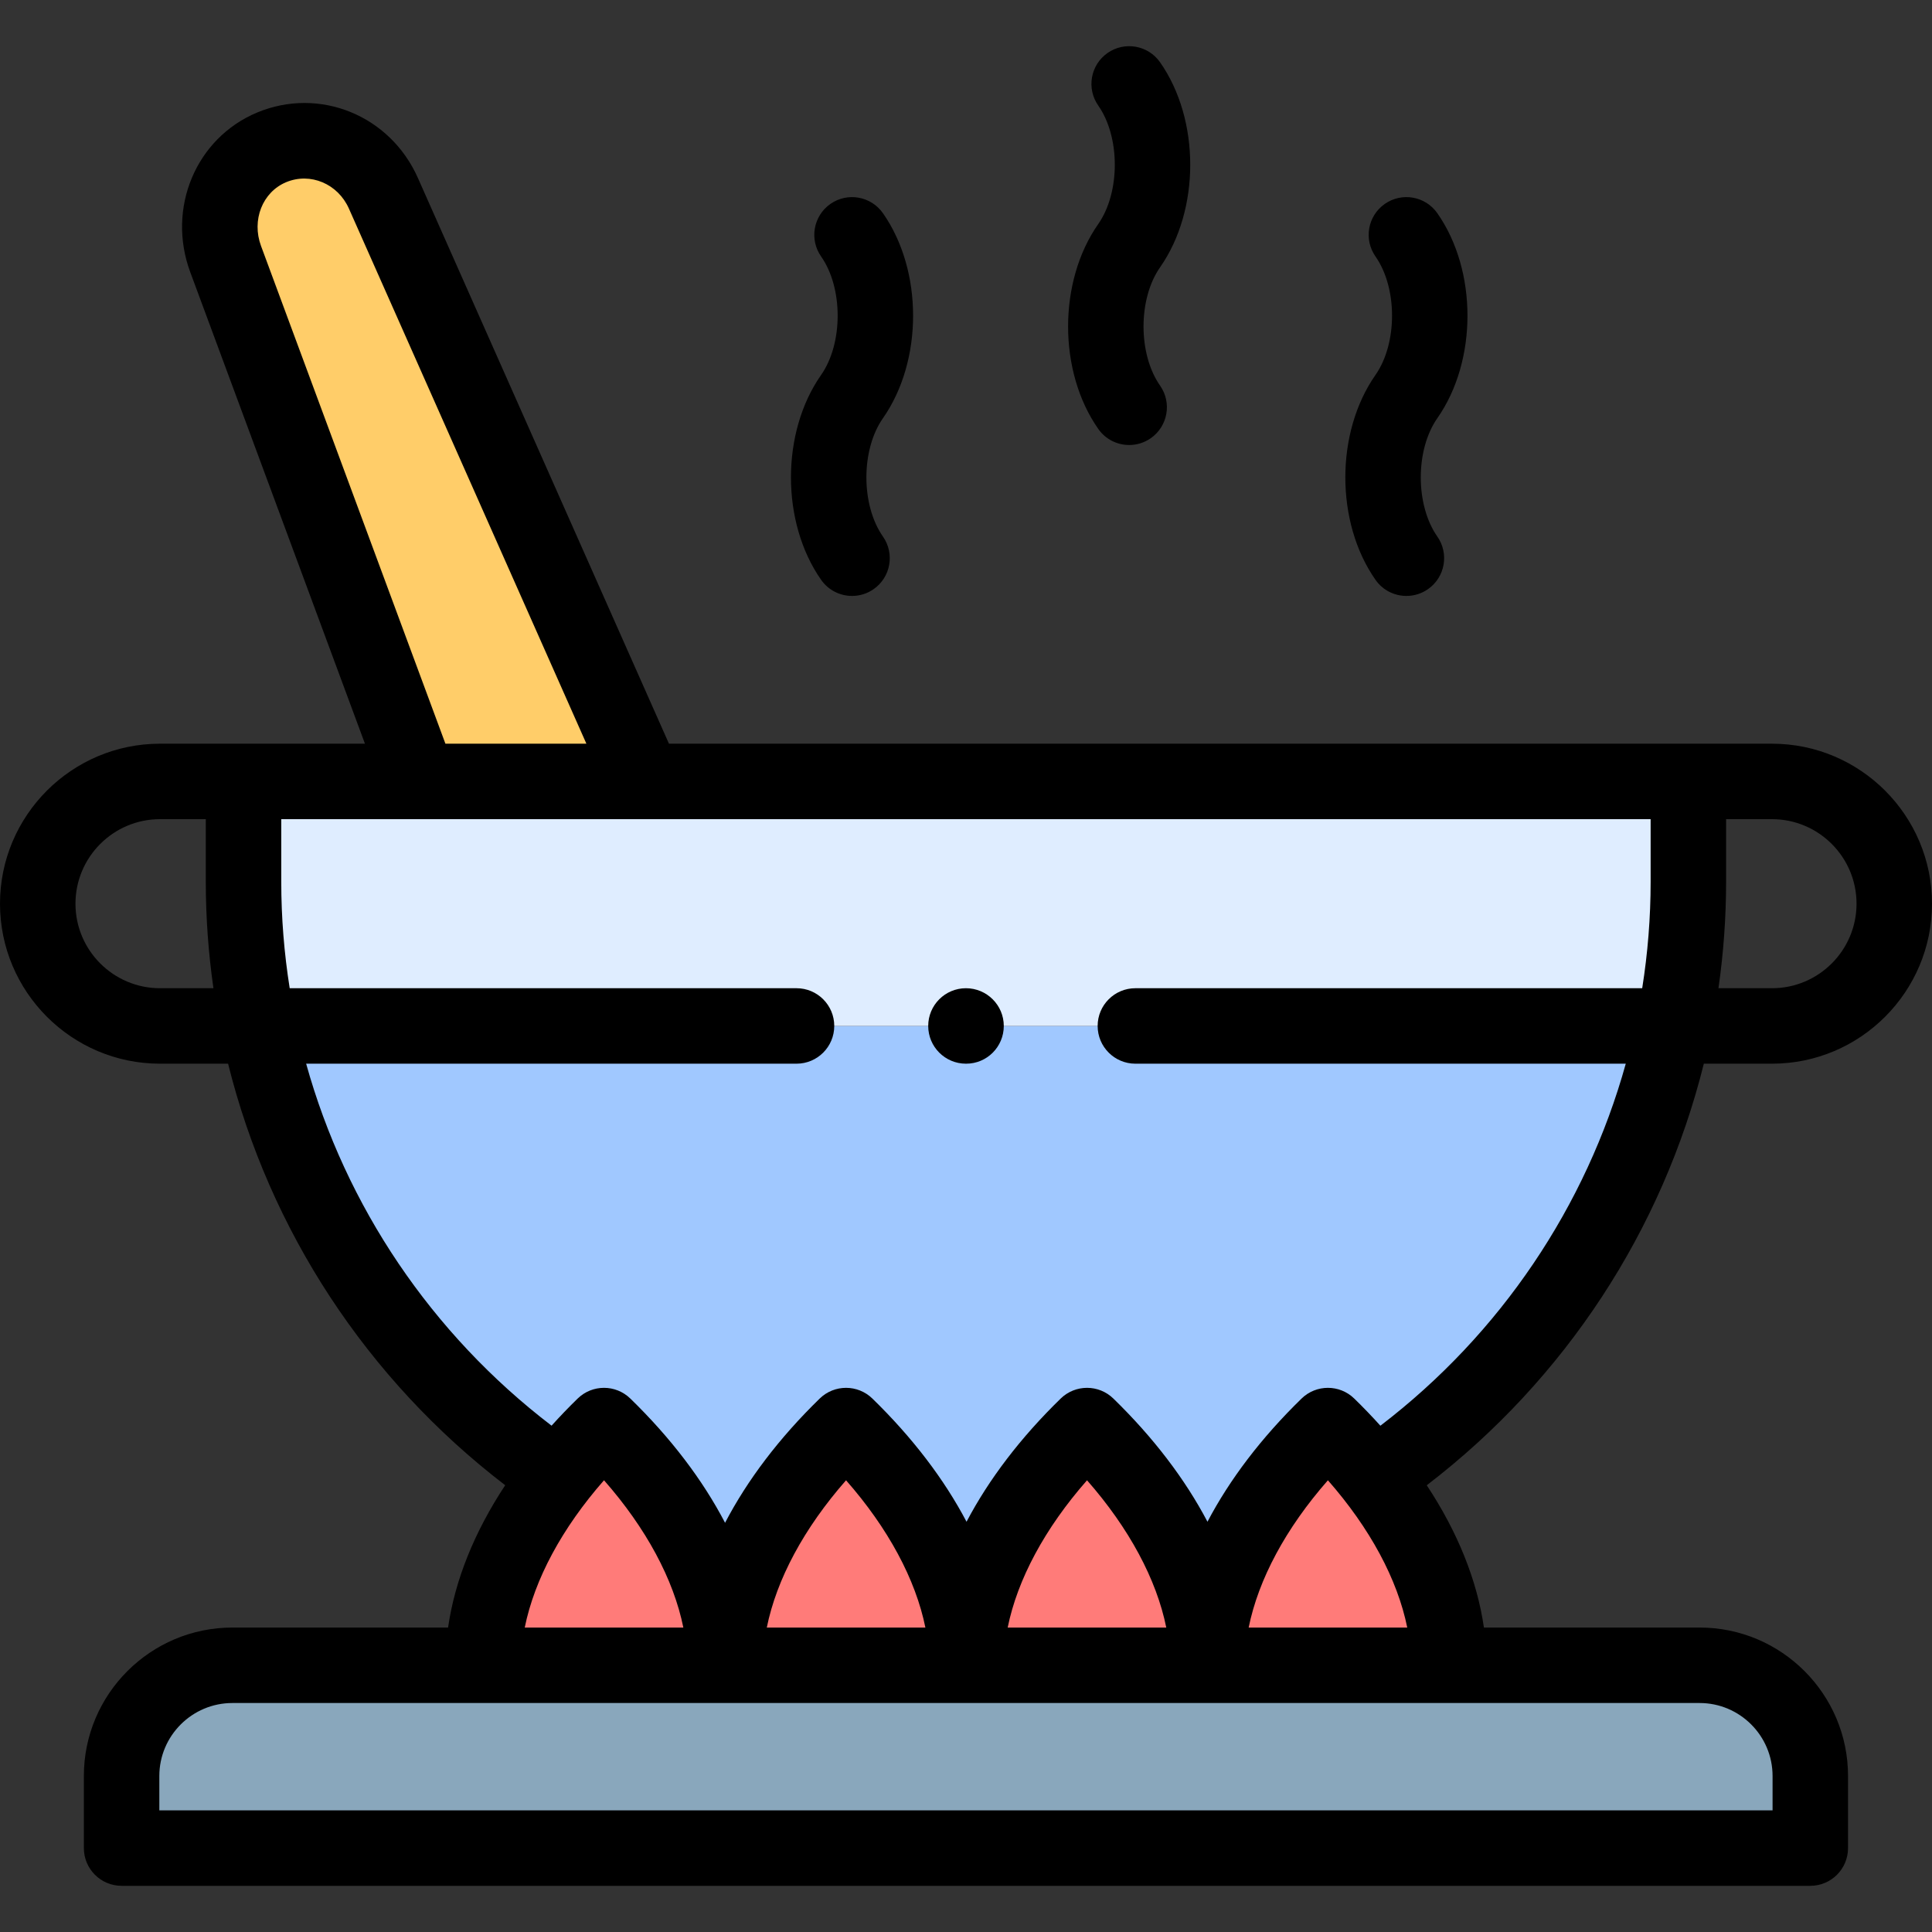
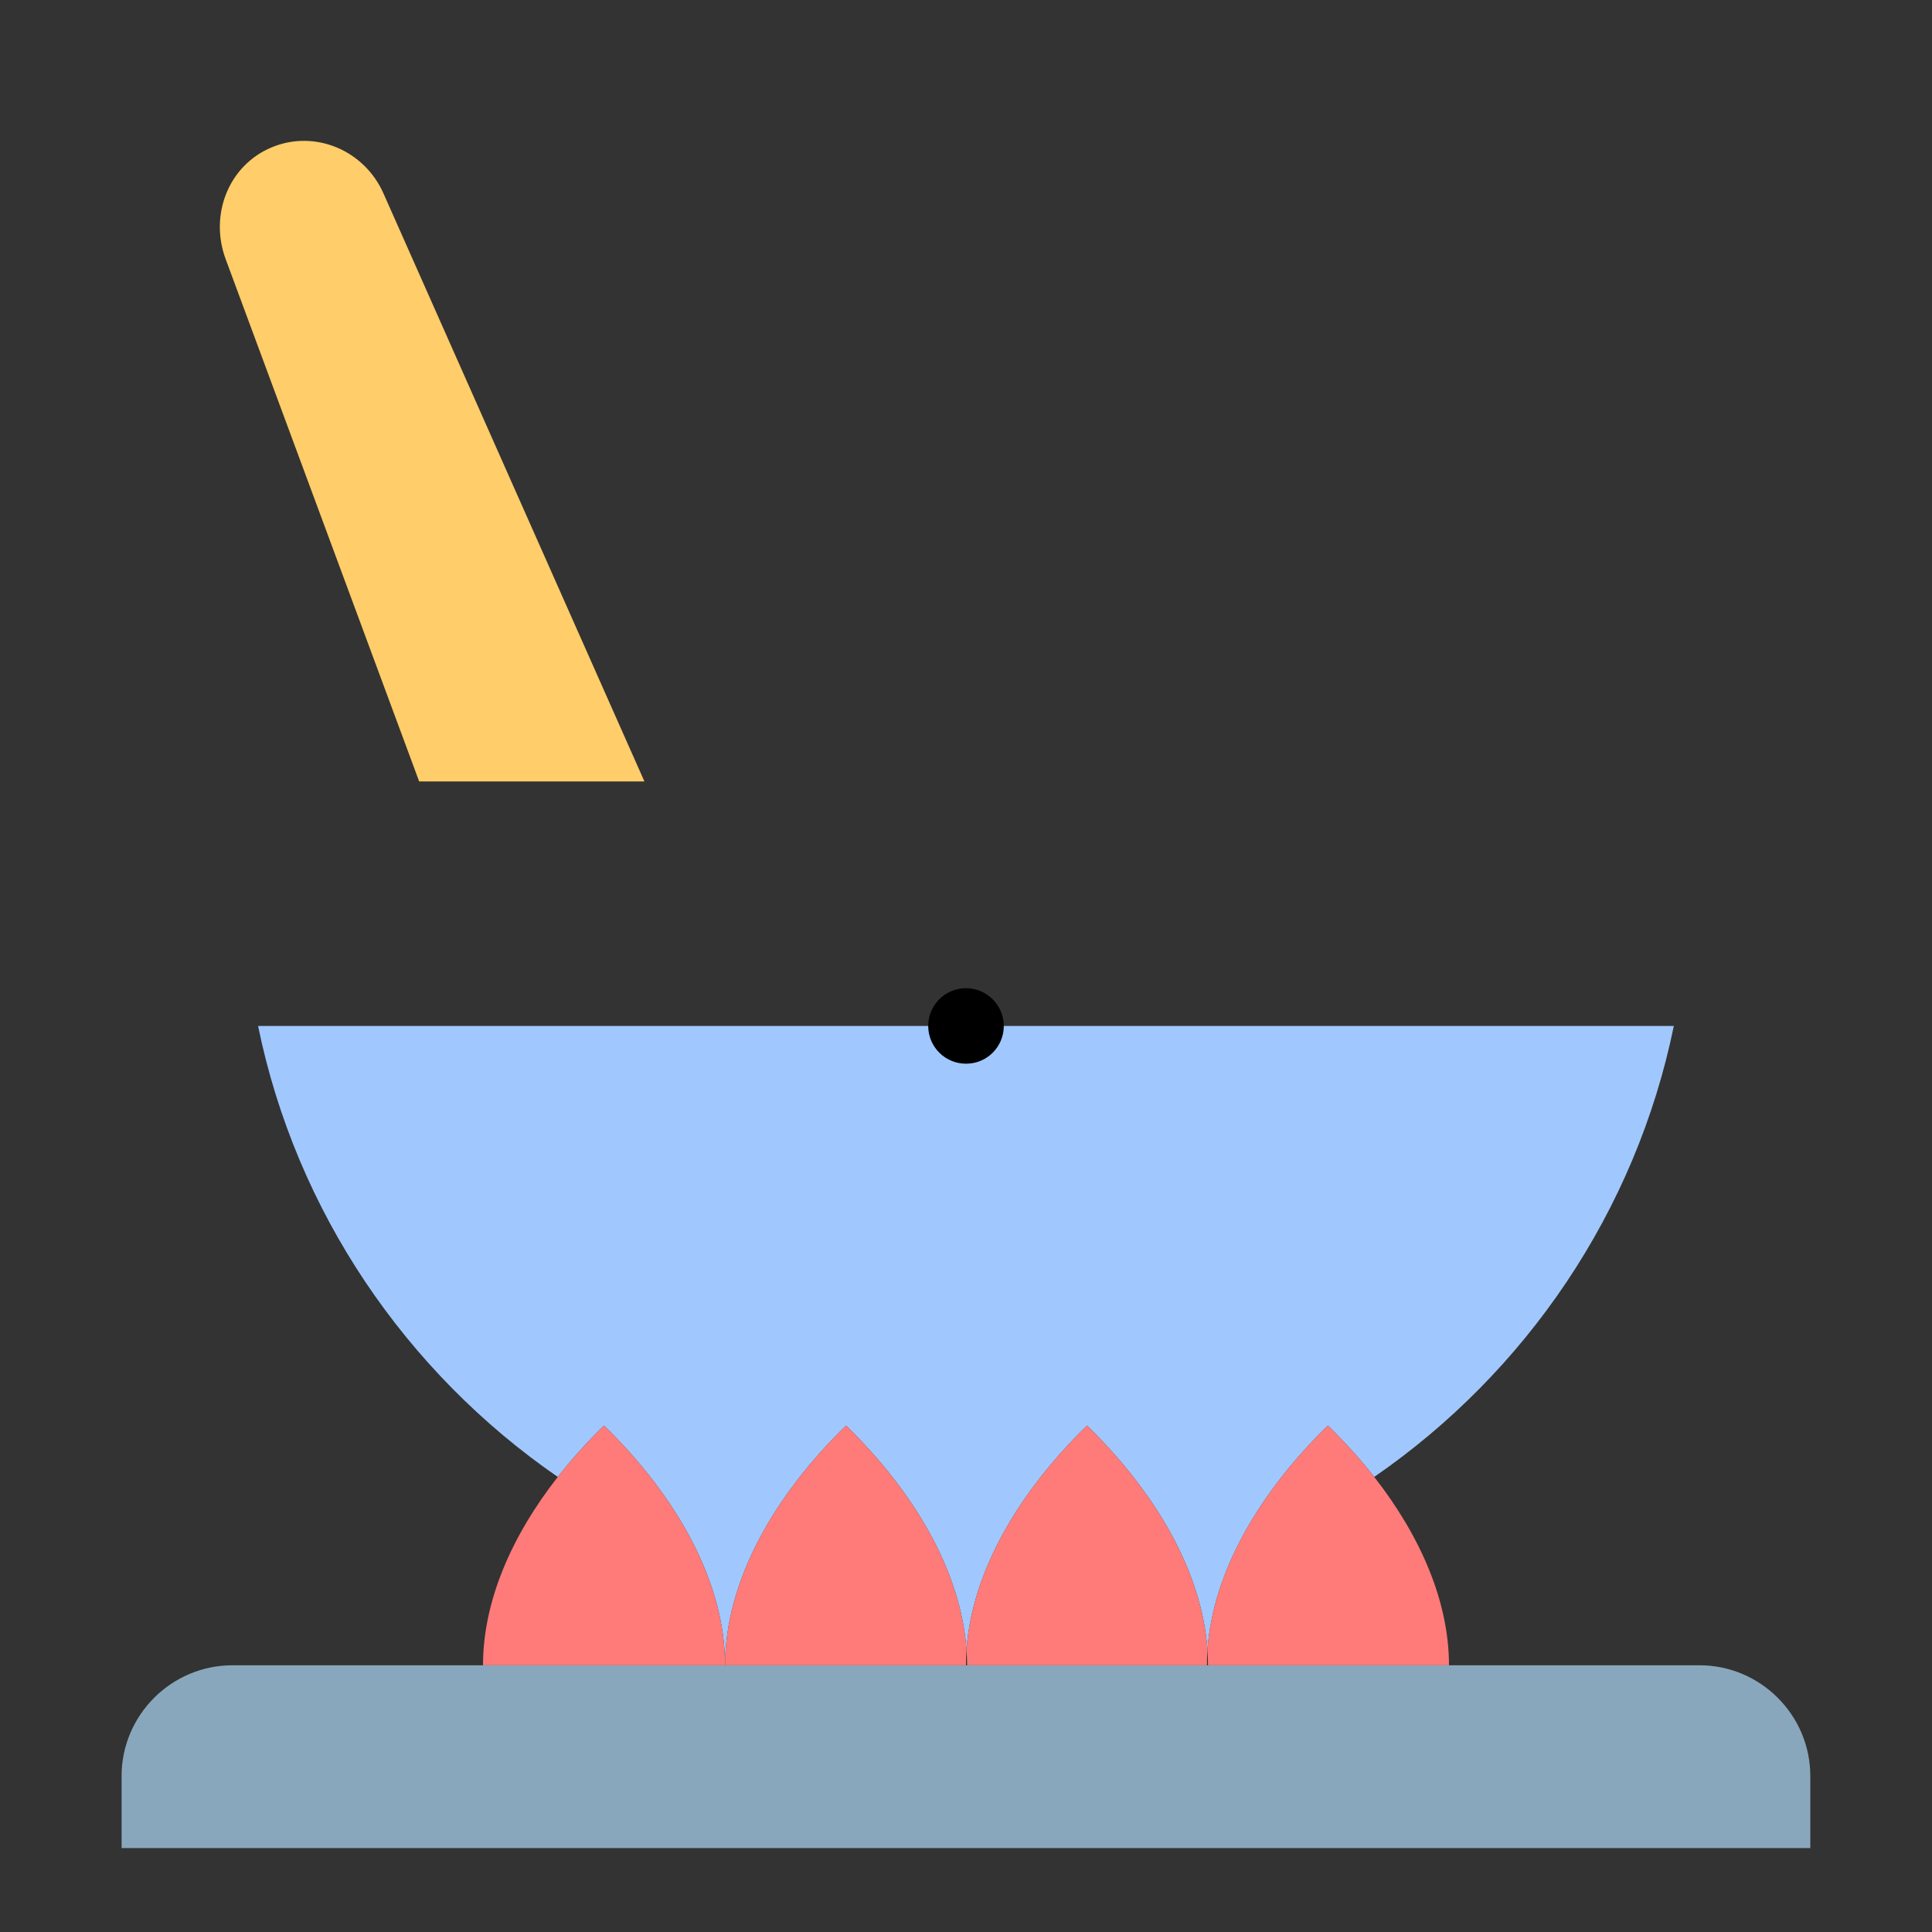
<svg xmlns="http://www.w3.org/2000/svg" id="Capa_1" enable-background="new 0 0 512 512" height="512" viewBox="0 0 512 512" width="512">
  <rect x="0" y="0" width="512" height="512" fill="#333333" stroke="none" />
  <g>
    <g>
      <path clip-rule="evenodd" d="m443.579 271.889h-375.186c10.091 49.295 39.287 91.843 79.425 119.51 3.685-4.706 7.795-9.269 12.245-13.606 19.275 18.737 32.088 41.471 32.088 63.525 0-22.054 12.812-44.788 32.059-63.525 18.056 17.575 30.444 38.665 31.918 59.386 1.474-20.721 13.889-41.811 31.946-59.386 18.056 17.575 30.444 38.665 31.918 59.386 1.474-20.721 13.861-41.811 31.917-59.386 4.45 4.337 8.589 8.901 12.274 13.606 40.137-27.667 69.305-70.215 79.396-119.51z" fill="#a0c8ff" fill-rule="evenodd" />
    </g>
    <g>
      <path clip-rule="evenodd" d="m147.818 391.398c-12.245 15.619-19.814 32.967-19.814 49.918h64.147c0-22.054-12.812-44.788-32.088-63.525-4.45 4.338-8.56 8.902-12.245 13.607z" fill="#ff7b79" fill-rule="evenodd" />
    </g>
    <g>
      <path clip-rule="evenodd" d="m224.21 377.792c-19.247 18.737-32.059 41.471-32.059 63.525h63.835c0-1.389.057-2.75.142-4.139-1.474-20.721-13.862-41.811-31.918-59.386z" fill="#ff7b79" fill-rule="evenodd" />
    </g>
    <g>
      <path clip-rule="evenodd" d="m288.073 377.792c-18.056 17.575-30.472 38.665-31.946 59.386.113 1.389.17 2.75.17 4.139h63.552c0-1.389.028-2.75.142-4.139-1.474-20.721-13.861-41.811-31.918-59.386z" fill="#ff7b79" fill-rule="evenodd" />
    </g>
    <g>
      <path clip-rule="evenodd" d="m351.908 377.792c-18.056 17.575-30.444 38.665-31.917 59.386.085 1.389.142 2.75.142 4.139h63.863c0-16.923-7.597-34.299-19.814-49.918-3.685-4.706-7.823-9.27-12.274-13.607z" fill="#ff7b79" fill-rule="evenodd" />
    </g>
    <g>
      <path clip-rule="evenodd" d="m319.849 441.317h-63.552-.312-63.835-64.147-66.413c-16.157 0-29.366 13.21-29.366 29.339v19.106h447.525v-19.106c0-16.129-13.209-29.339-29.338-29.339h-66.414-63.863z" fill="#89a7bc" fill-rule="evenodd" />
    </g>
    <g>
-       <path clip-rule="evenodd" d="m447.434 207.088h-276.656-59.696-46.544v26.589c0 13.068 1.332 25.852 3.855 38.211h375.186c2.551-12.359 3.855-25.143 3.855-38.211z" fill="#dfedff" fill-rule="evenodd" />
-     </g>
+       </g>
    <g>
      <path clip-rule="evenodd" d="m59.804 68.671 51.278 138.417h59.696l-69.164-155.85c-5.046-11.395-18.113-16.98-29.621-12.189-11.481 4.791-16.526 17.943-12.189 29.622z" fill="#ffcd69" fill-rule="evenodd" />
    </g>
    <g>
-       <path d="m451.531 281.889h18.07c23.379 0 42.399-19.021 42.399-42.4 0-23.38-19.021-42.4-42.399-42.4h-22.166-270.154l-66.523-149.9c-7.36-16.623-26.076-24.255-42.617-17.369-16.232 6.774-24.011 25.368-17.714 42.325l46.286 124.943h-32.176-22.138c-23.378 0-42.399 19.021-42.399 42.401 0 23.379 19.021 42.4 42.399 42.4h18.045c10.936 43.993 36.64 83.527 73.438 111.712-8.171 12.373-13.327 25.168-15.14 37.716h-57.152c-21.707 0-39.366 17.647-39.366 39.339v19.105c0 5.523 4.478 10 10 10h447.524c5.522 0 10-4.477 10-10v-19.105c0-21.691-17.646-39.339-39.338-39.339h-57.155c-1.815-12.541-6.975-25.331-15.151-37.706 36.794-28.179 62.494-67.718 73.427-111.722zm40.469-42.4c0 12.352-10.048 22.4-22.399 22.4h-14.189c1.323-9.281 2.023-18.702 2.023-28.211v-16.589h12.166c12.351-.001 22.399 10.048 22.399 22.4zm-422.822-174.299c-2.547-6.86.381-14.289 6.657-16.909 6.412-2.668 13.716.412 16.639 7.013l62.926 141.794h-37.36zm-49.178 174.299c0-12.352 10.048-22.4 22.399-22.4h12.138v16.589c0 9.509.7 18.93 2.024 28.211h-14.162c-12.351 0-22.399-10.049-22.399-22.4zm61.131 42.4h129.955c5.522 0 10-4.477 10-10s-4.478-10-10-10h-134.313c-1.472-9.262-2.236-18.689-2.236-28.211v-16.589h362.897v16.589c0 9.523-.764 18.95-2.234 28.211h-134.314c-5.522 0-10 4.477-10 10s4.478 10 10 10h129.959c-10.495 37.754-33.148 71.57-65.028 95.942-2.194-2.432-4.501-4.837-6.933-7.204-3.883-3.779-10.068-3.779-13.951 0-10.644 10.362-19.037 21.406-24.942 32.651-5.905-11.244-14.298-22.288-24.942-32.651-3.883-3.779-10.068-3.779-13.951 0-10.649 10.367-19.046 21.411-24.956 32.652-5.91-11.24-14.307-22.285-24.956-32.652-3.883-3.779-10.068-3.779-13.951 0-10.732 10.448-19.173 21.59-25.085 32.931-5.919-11.346-14.369-22.489-25.115-32.936-3.886-3.776-10.066-3.772-13.946.005-2.427 2.363-4.73 4.764-6.921 7.192-31.884-24.378-54.538-58.189-65.037-95.93zm227.943 149.428h-42.028c2.581-12.755 9.865-26.323 21.026-39.026 11.149 12.695 18.426 26.263 21.002 39.026zm-63.837 0h-42.028c2.577-12.763 9.853-26.331 21.002-39.026 11.161 12.703 18.445 26.271 21.026 39.026zm-85.169-39.032c11.16 12.691 18.445 26.262 21.023 39.031h-42.029c2.578-12.764 9.856-26.334 21.006-39.031zm309.68 78.371v9.105h-427.524v-9.105c0-10.664 8.688-19.339 19.366-19.339h388.82c10.663 0 19.338 8.675 19.338 19.339zm-138.84-39.339c2.576-12.763 9.852-26.332 21.001-39.026 11.161 12.703 18.445 26.271 21.026 39.026z" />
-       <path d="m217.606 153.665c1.945 2.778 5.048 4.265 8.2 4.265 1.98 0 3.981-.587 5.728-1.81 4.523-3.168 5.623-9.403 2.455-13.928-5.85-8.353-5.85-23.006.007-31.369 10.649-15.246 10.646-39.107-.007-54.322-3.168-4.523-9.403-5.624-13.927-2.456-4.524 3.167-5.624 9.403-2.456 13.927 5.847 8.35 5.844 23.022 0 31.389-10.662 15.225-10.662 39.078 0 54.304z" />
-       <path d="m291.05 113.667c1.945 2.779 5.047 4.266 8.2 4.266 1.98 0 3.981-.587 5.727-1.809 4.524-3.168 5.624-9.403 2.456-13.927-5.849-8.354-5.849-23.008.006-31.37 10.651-15.247 10.648-39.108-.006-54.323-3.167-4.524-9.402-5.623-13.928-2.456-4.523 3.168-5.623 9.403-2.455 13.927 5.848 8.351 5.845 23.022 0 31.389-10.66 15.225-10.66 39.078 0 54.303z" />
-       <path d="m364.522 153.664c1.945 2.778 5.047 4.265 8.2 4.265 1.98 0 3.981-.587 5.727-1.81 4.524-3.167 5.624-9.403 2.456-13.927-5.849-8.353-5.849-23.007.007-31.369 10.65-15.247 10.647-39.108-.007-54.323-3.168-4.524-9.402-5.623-13.928-2.456-4.523 3.168-5.623 9.403-2.455 13.927 5.848 8.351 5.845 23.022 0 31.389-10.66 15.226-10.66 39.079 0 54.304z" />
      <path d="m255.985 281.889h.058c5.522 0 9.972-4.477 9.972-10s-4.507-10-10.029-10-10 4.477-10 10 4.477 10 9.999 10z" />
    </g>
  </g>
</svg>